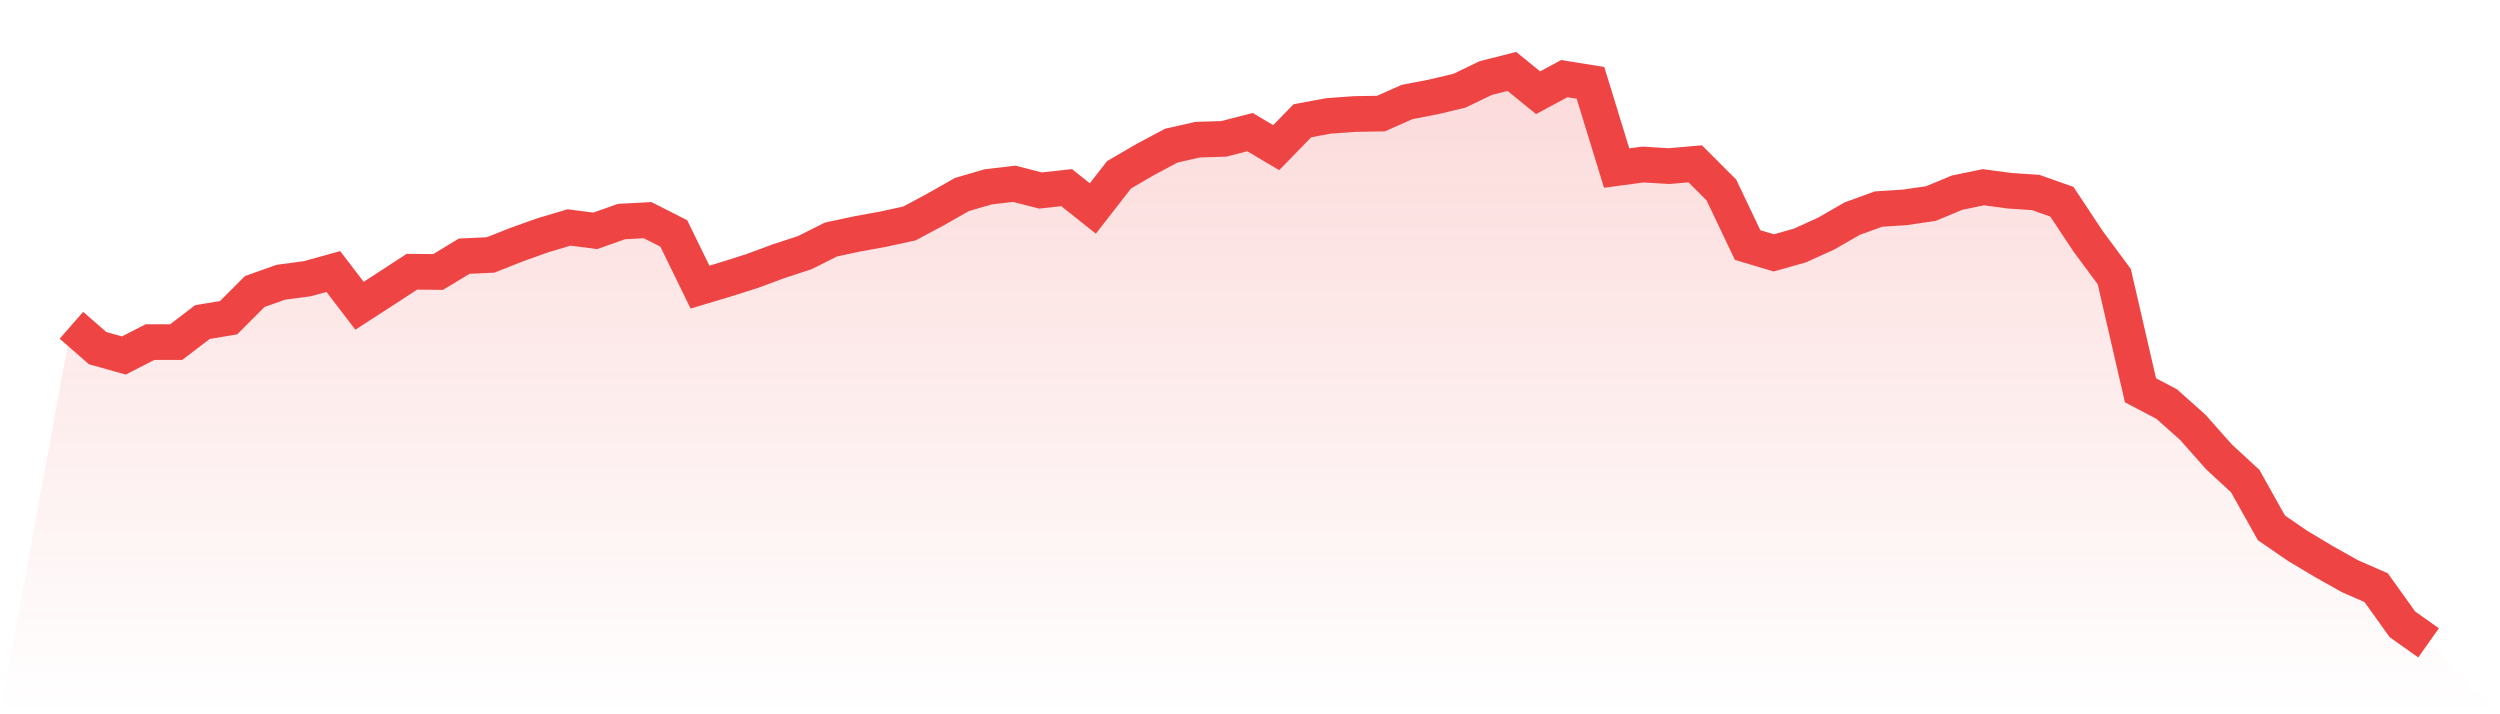
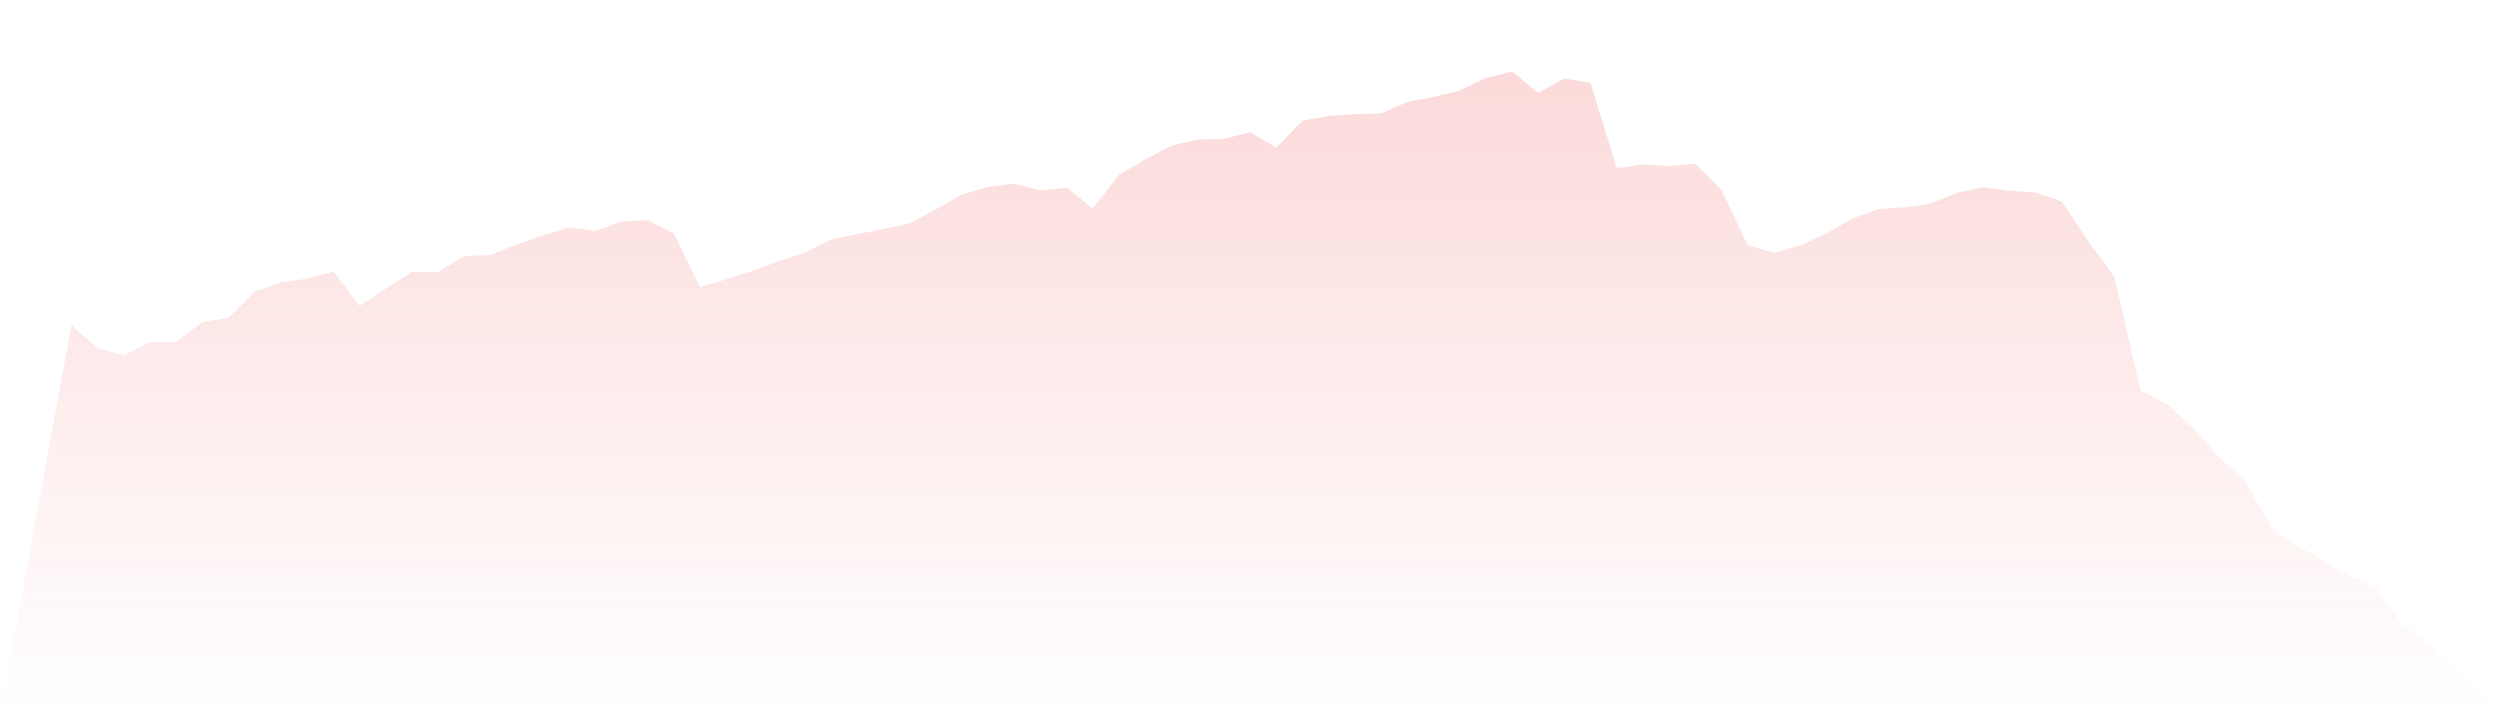
<svg xmlns="http://www.w3.org/2000/svg" viewBox="0 0 140 40">
  <defs>
    <linearGradient id="gradient" x1="0" x2="0" y1="0" y2="1">
      <stop offset="0%" stop-color="#ef4444" stop-opacity="0.2" />
      <stop offset="100%" stop-color="#ef4444" stop-opacity="0" />
    </linearGradient>
  </defs>
-   <path d="M4,18.215 L4,18.215 L5.467,19.496 L6.933,19.907 L8.4,19.157 L9.867,19.157 L11.333,18.037 L12.8,17.791 L14.267,16.324 L15.733,15.804 L17.2,15.61 L18.667,15.206 L20.133,17.122 L21.6,16.174 L23.067,15.217 L24.533,15.231 L26,14.344 L27.467,14.278 L28.933,13.699 L30.4,13.174 L31.867,12.738 L33.333,12.927 L34.8,12.408 L36.267,12.328 L37.733,13.074 L39.2,16.078 L40.667,15.638 L42.133,15.172 L43.6,14.628 L45.067,14.149 L46.533,13.413 L48,13.099 L49.467,12.832 L50.933,12.512 L52.4,11.727 L53.867,10.892 L55.333,10.465 L56.8,10.291 L58.267,10.669 L59.733,10.509 L61.2,11.675 L62.667,9.788 L64.133,8.933 L65.6,8.152 L67.067,7.822 L68.533,7.776 L70,7.399 L71.467,8.268 L72.933,6.762 L74.4,6.491 L75.867,6.385 L77.333,6.36 L78.8,5.711 L80.267,5.428 L81.733,5.079 L83.2,4.371 L84.667,4 L86.133,5.193 L87.6,4.403 L89.067,4.64 L90.533,9.411 L92,9.214 L93.467,9.302 L94.933,9.173 L96.4,10.642 L97.867,13.723 L99.333,14.161 L100.8,13.747 L102.267,13.08 L103.733,12.238 L105.2,11.707 L106.667,11.613 L108.133,11.398 L109.6,10.788 L111.067,10.485 L112.533,10.681 L114,10.779 L115.467,11.298 L116.933,13.51 L118.4,15.491 L119.867,21.857 L121.333,22.626 L122.8,23.934 L124.267,25.589 L125.733,26.941 L127.2,29.56 L128.667,30.569 L130.133,31.445 L131.6,32.269 L133.067,32.91 L134.533,34.961 L136,36 L140,40 L0,40 z" fill="url(#gradient)" />
-   <path d="M4,18.215 L4,18.215 L5.467,19.496 L6.933,19.907 L8.4,19.157 L9.867,19.157 L11.333,18.037 L12.8,17.791 L14.267,16.324 L15.733,15.804 L17.2,15.61 L18.667,15.206 L20.133,17.122 L21.6,16.174 L23.067,15.217 L24.533,15.231 L26,14.344 L27.467,14.278 L28.933,13.699 L30.4,13.174 L31.867,12.738 L33.333,12.927 L34.8,12.408 L36.267,12.328 L37.733,13.074 L39.2,16.078 L40.667,15.638 L42.133,15.172 L43.6,14.628 L45.067,14.149 L46.533,13.413 L48,13.099 L49.467,12.832 L50.933,12.512 L52.4,11.727 L53.867,10.892 L55.333,10.465 L56.8,10.291 L58.267,10.669 L59.733,10.509 L61.2,11.675 L62.667,9.788 L64.133,8.933 L65.6,8.152 L67.067,7.822 L68.533,7.776 L70,7.399 L71.467,8.268 L72.933,6.762 L74.4,6.491 L75.867,6.385 L77.333,6.36 L78.8,5.711 L80.267,5.428 L81.733,5.079 L83.2,4.371 L84.667,4 L86.133,5.193 L87.6,4.403 L89.067,4.64 L90.533,9.411 L92,9.214 L93.467,9.302 L94.933,9.173 L96.4,10.642 L97.867,13.723 L99.333,14.161 L100.8,13.747 L102.267,13.08 L103.733,12.238 L105.2,11.707 L106.667,11.613 L108.133,11.398 L109.6,10.788 L111.067,10.485 L112.533,10.681 L114,10.779 L115.467,11.298 L116.933,13.51 L118.4,15.491 L119.867,21.857 L121.333,22.626 L122.8,23.934 L124.267,25.589 L125.733,26.941 L127.2,29.56 L128.667,30.569 L130.133,31.445 L131.6,32.269 L133.067,32.91 L134.533,34.961 L136,36" fill="none" stroke="#ef4444" stroke-width="2" />
+   <path d="M4,18.215 L4,18.215 L5.467,19.496 L6.933,19.907 L8.4,19.157 L9.867,19.157 L11.333,18.037 L12.8,17.791 L14.267,16.324 L15.733,15.804 L17.2,15.61 L18.667,15.206 L20.133,17.122 L21.6,16.174 L23.067,15.217 L24.533,15.231 L26,14.344 L27.467,14.278 L28.933,13.699 L30.4,13.174 L31.867,12.738 L33.333,12.927 L34.8,12.408 L36.267,12.328 L37.733,13.074 L39.2,16.078 L40.667,15.638 L42.133,15.172 L43.6,14.628 L45.067,14.149 L46.533,13.413 L48,13.099 L49.467,12.832 L50.933,12.512 L52.4,11.727 L53.867,10.892 L55.333,10.465 L56.8,10.291 L58.267,10.669 L59.733,10.509 L61.2,11.675 L62.667,9.788 L64.133,8.933 L65.6,8.152 L67.067,7.822 L68.533,7.776 L70,7.399 L71.467,8.268 L72.933,6.762 L74.4,6.491 L75.867,6.385 L77.333,6.36 L78.8,5.711 L80.267,5.428 L81.733,5.079 L83.2,4.371 L84.667,4 L86.133,5.193 L87.6,4.403 L89.067,4.64 L90.533,9.411 L92,9.214 L93.467,9.302 L94.933,9.173 L96.4,10.642 L97.867,13.723 L99.333,14.161 L100.8,13.747 L102.267,13.08 L103.733,12.238 L105.2,11.707 L106.667,11.613 L108.133,11.398 L109.6,10.788 L111.067,10.485 L112.533,10.681 L114,10.779 L115.467,11.298 L116.933,13.51 L118.4,15.491 L119.867,21.857 L121.333,22.626 L122.8,23.934 L124.267,25.589 L125.733,26.941 L127.2,29.56 L128.667,30.569 L131.6,32.269 L133.067,32.91 L134.533,34.961 L136,36 L140,40 L0,40 z" fill="url(#gradient)" />
</svg>